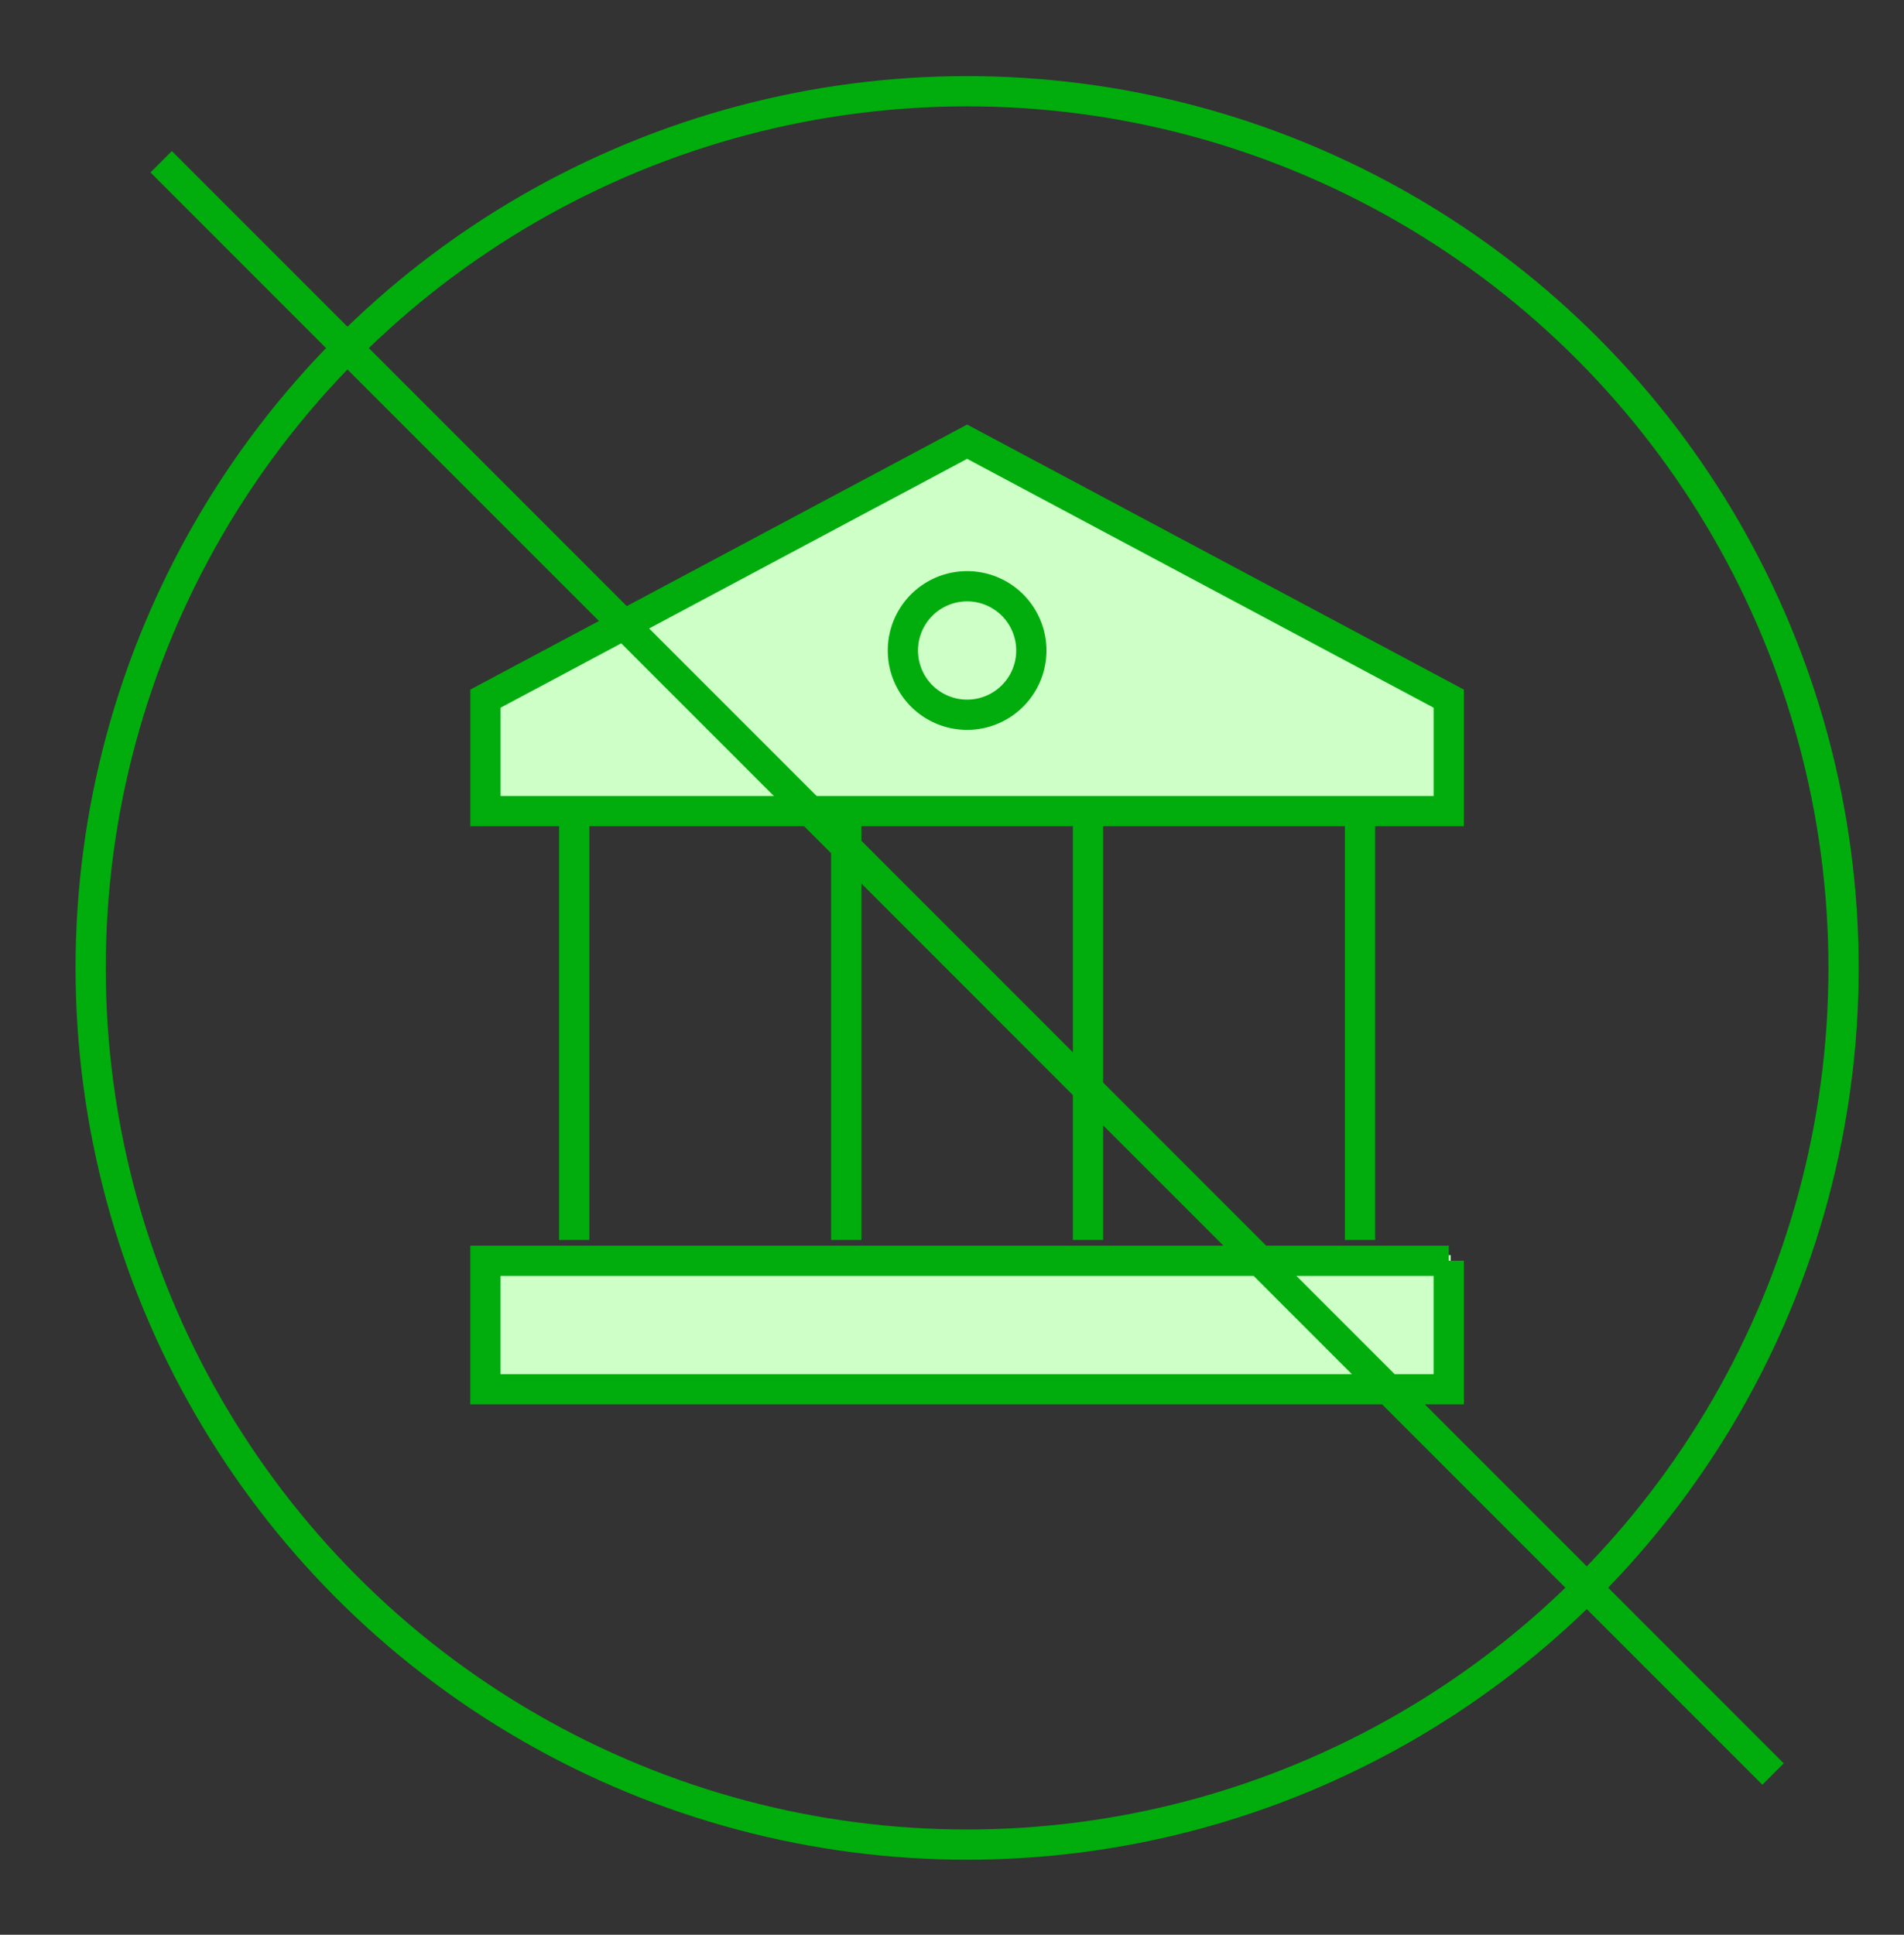
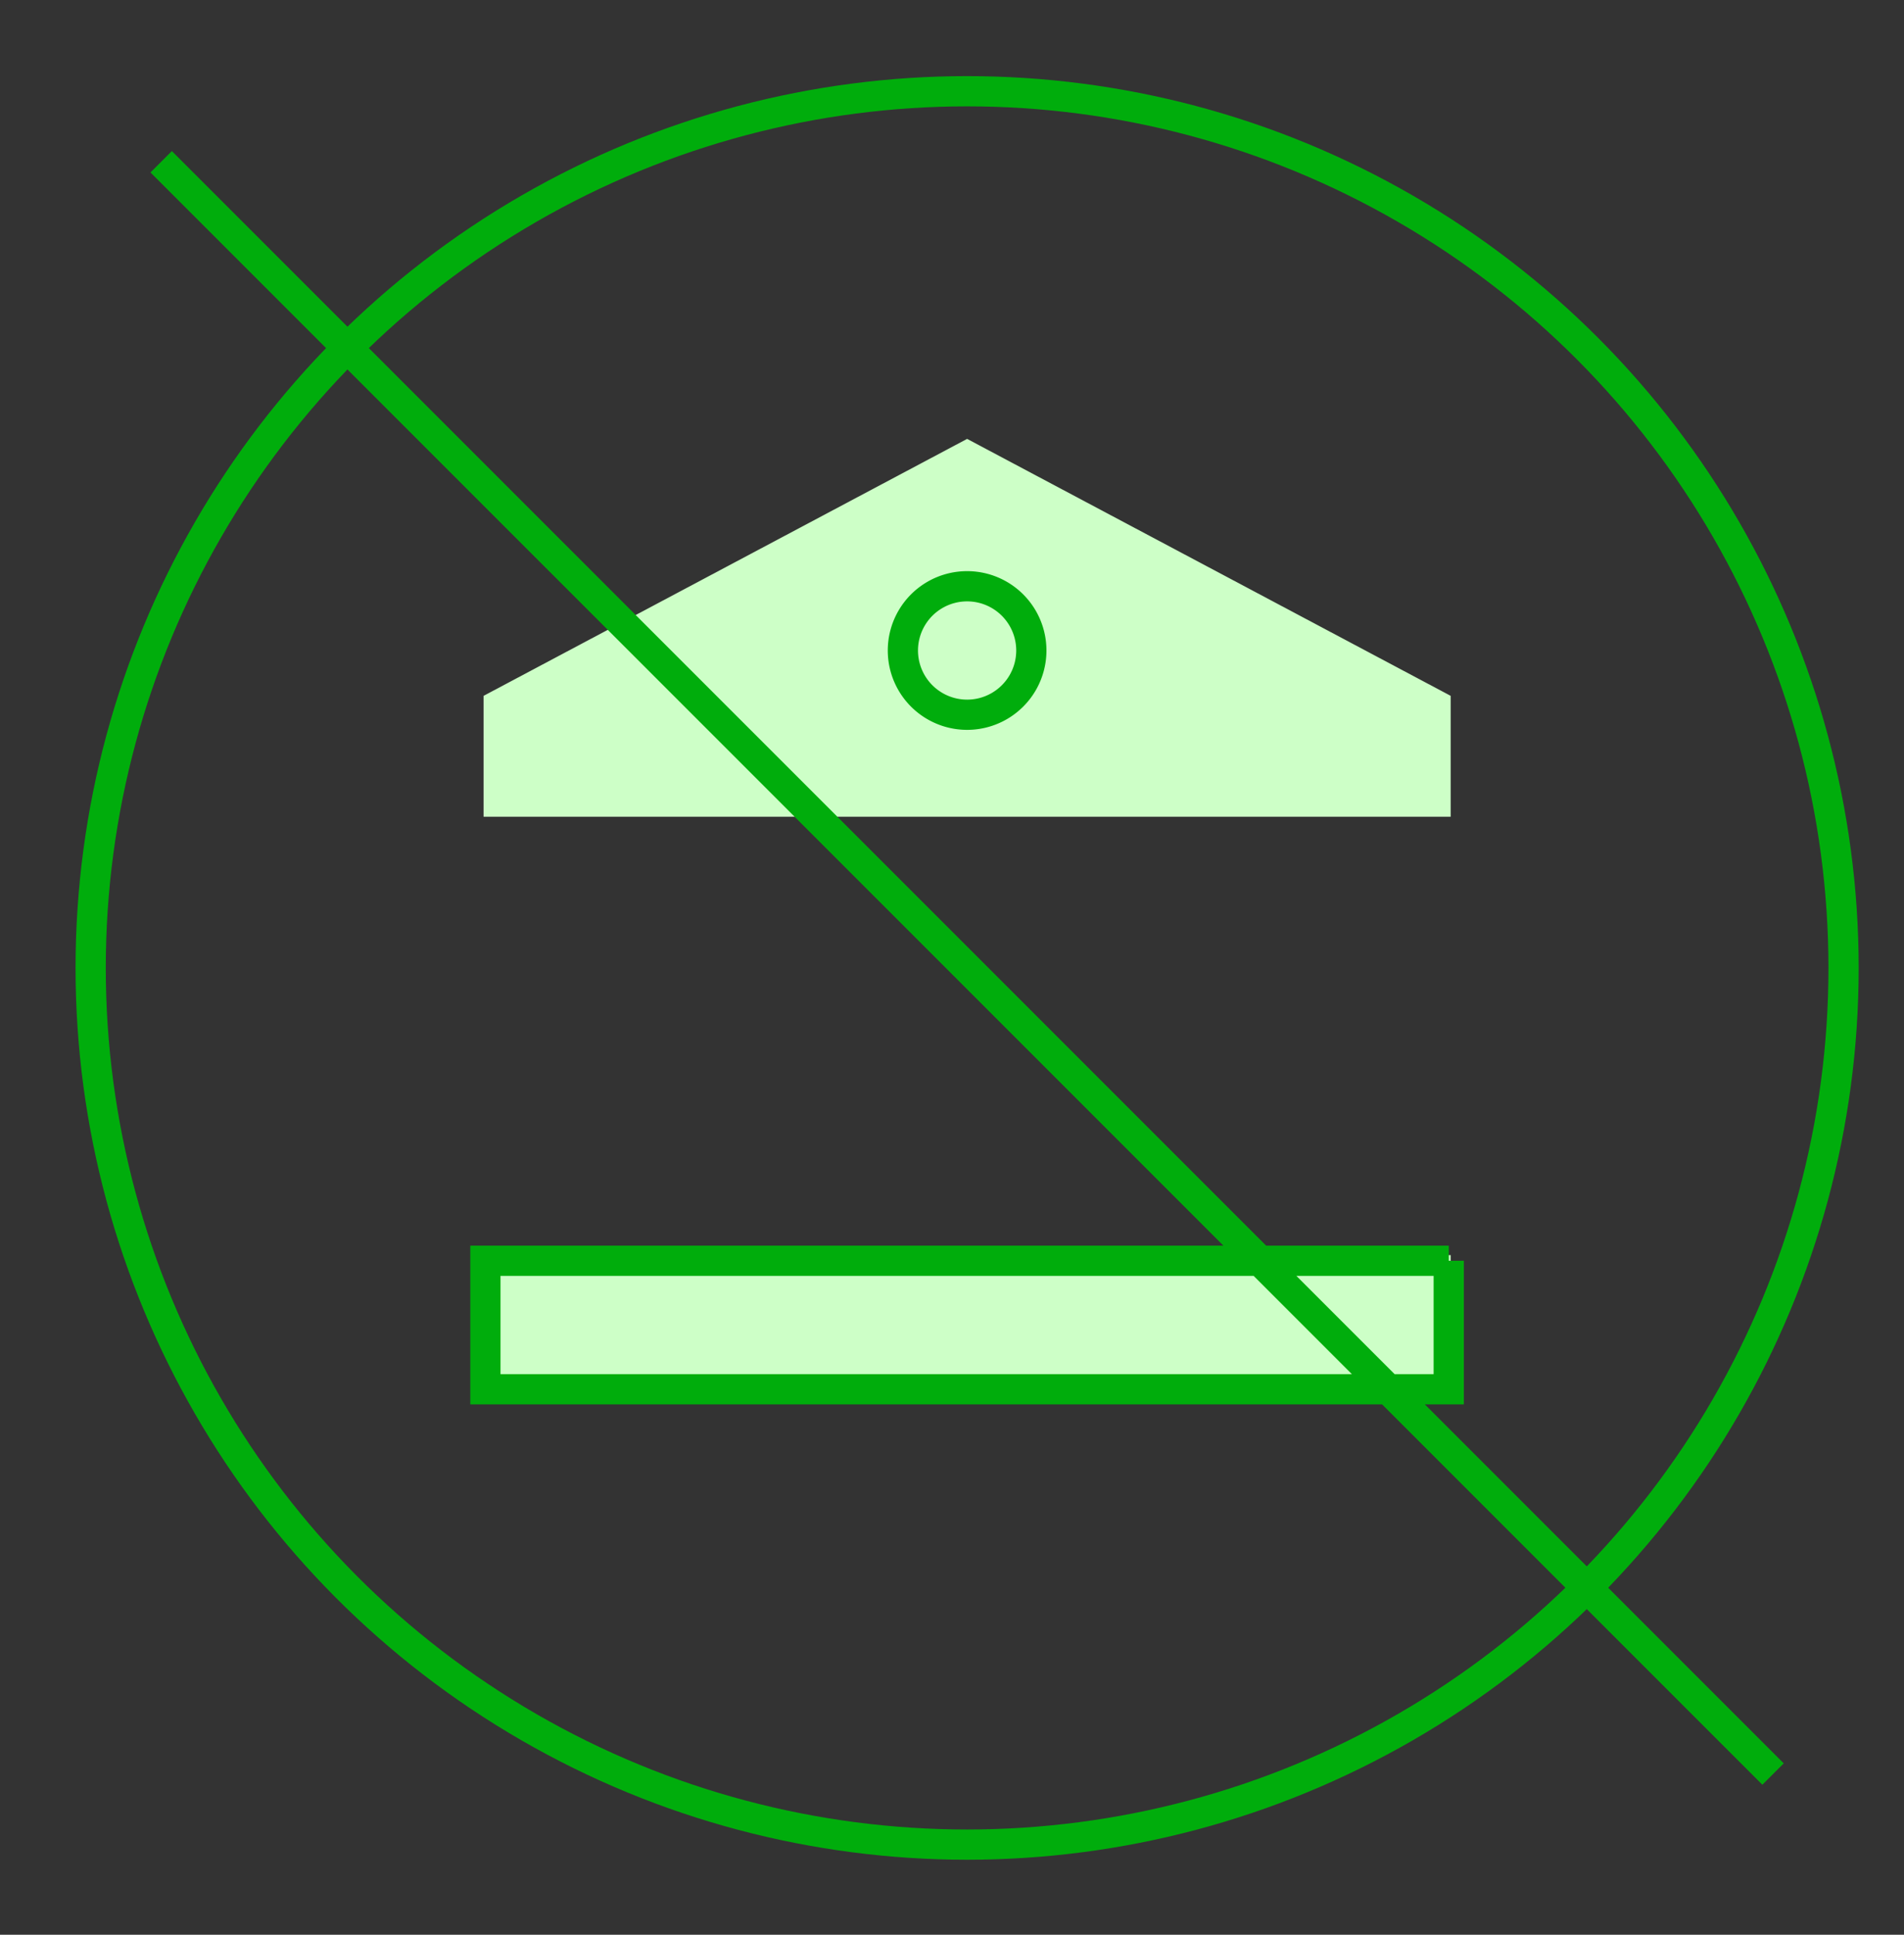
<svg xmlns="http://www.w3.org/2000/svg" width="63" height="64" fill="none">
  <rect width="100%" height="100%" fill="#333333" stroke="none" />
  <circle cx="32" cy="32.018" r="29" stroke="#00AD0C" />
  <path d="M16 27.018v-4l16-8.5 16 8.5v4H16ZM48 41.518H16v4.5h32v-4.5Z" fill="#CDFFC7" />
-   <path d="m32 14.611-15.938 8.5v3.72h31.875v-3.72L32 14.611ZM19 41.018v-14M36 41.018v-14M28 41.018v-14M45 27.018v14" stroke="#00AD0C" />
  <path d="M32 23.643a2.125 2.125 0 1 0 0-4.25 2.125 2.125 0 0 0 0 4.25ZM47.938 41.705H16.061v4.25h31.875v-4.25ZM5.333 5.351l53.334 53.333" stroke="#00AD0C" />
</svg>